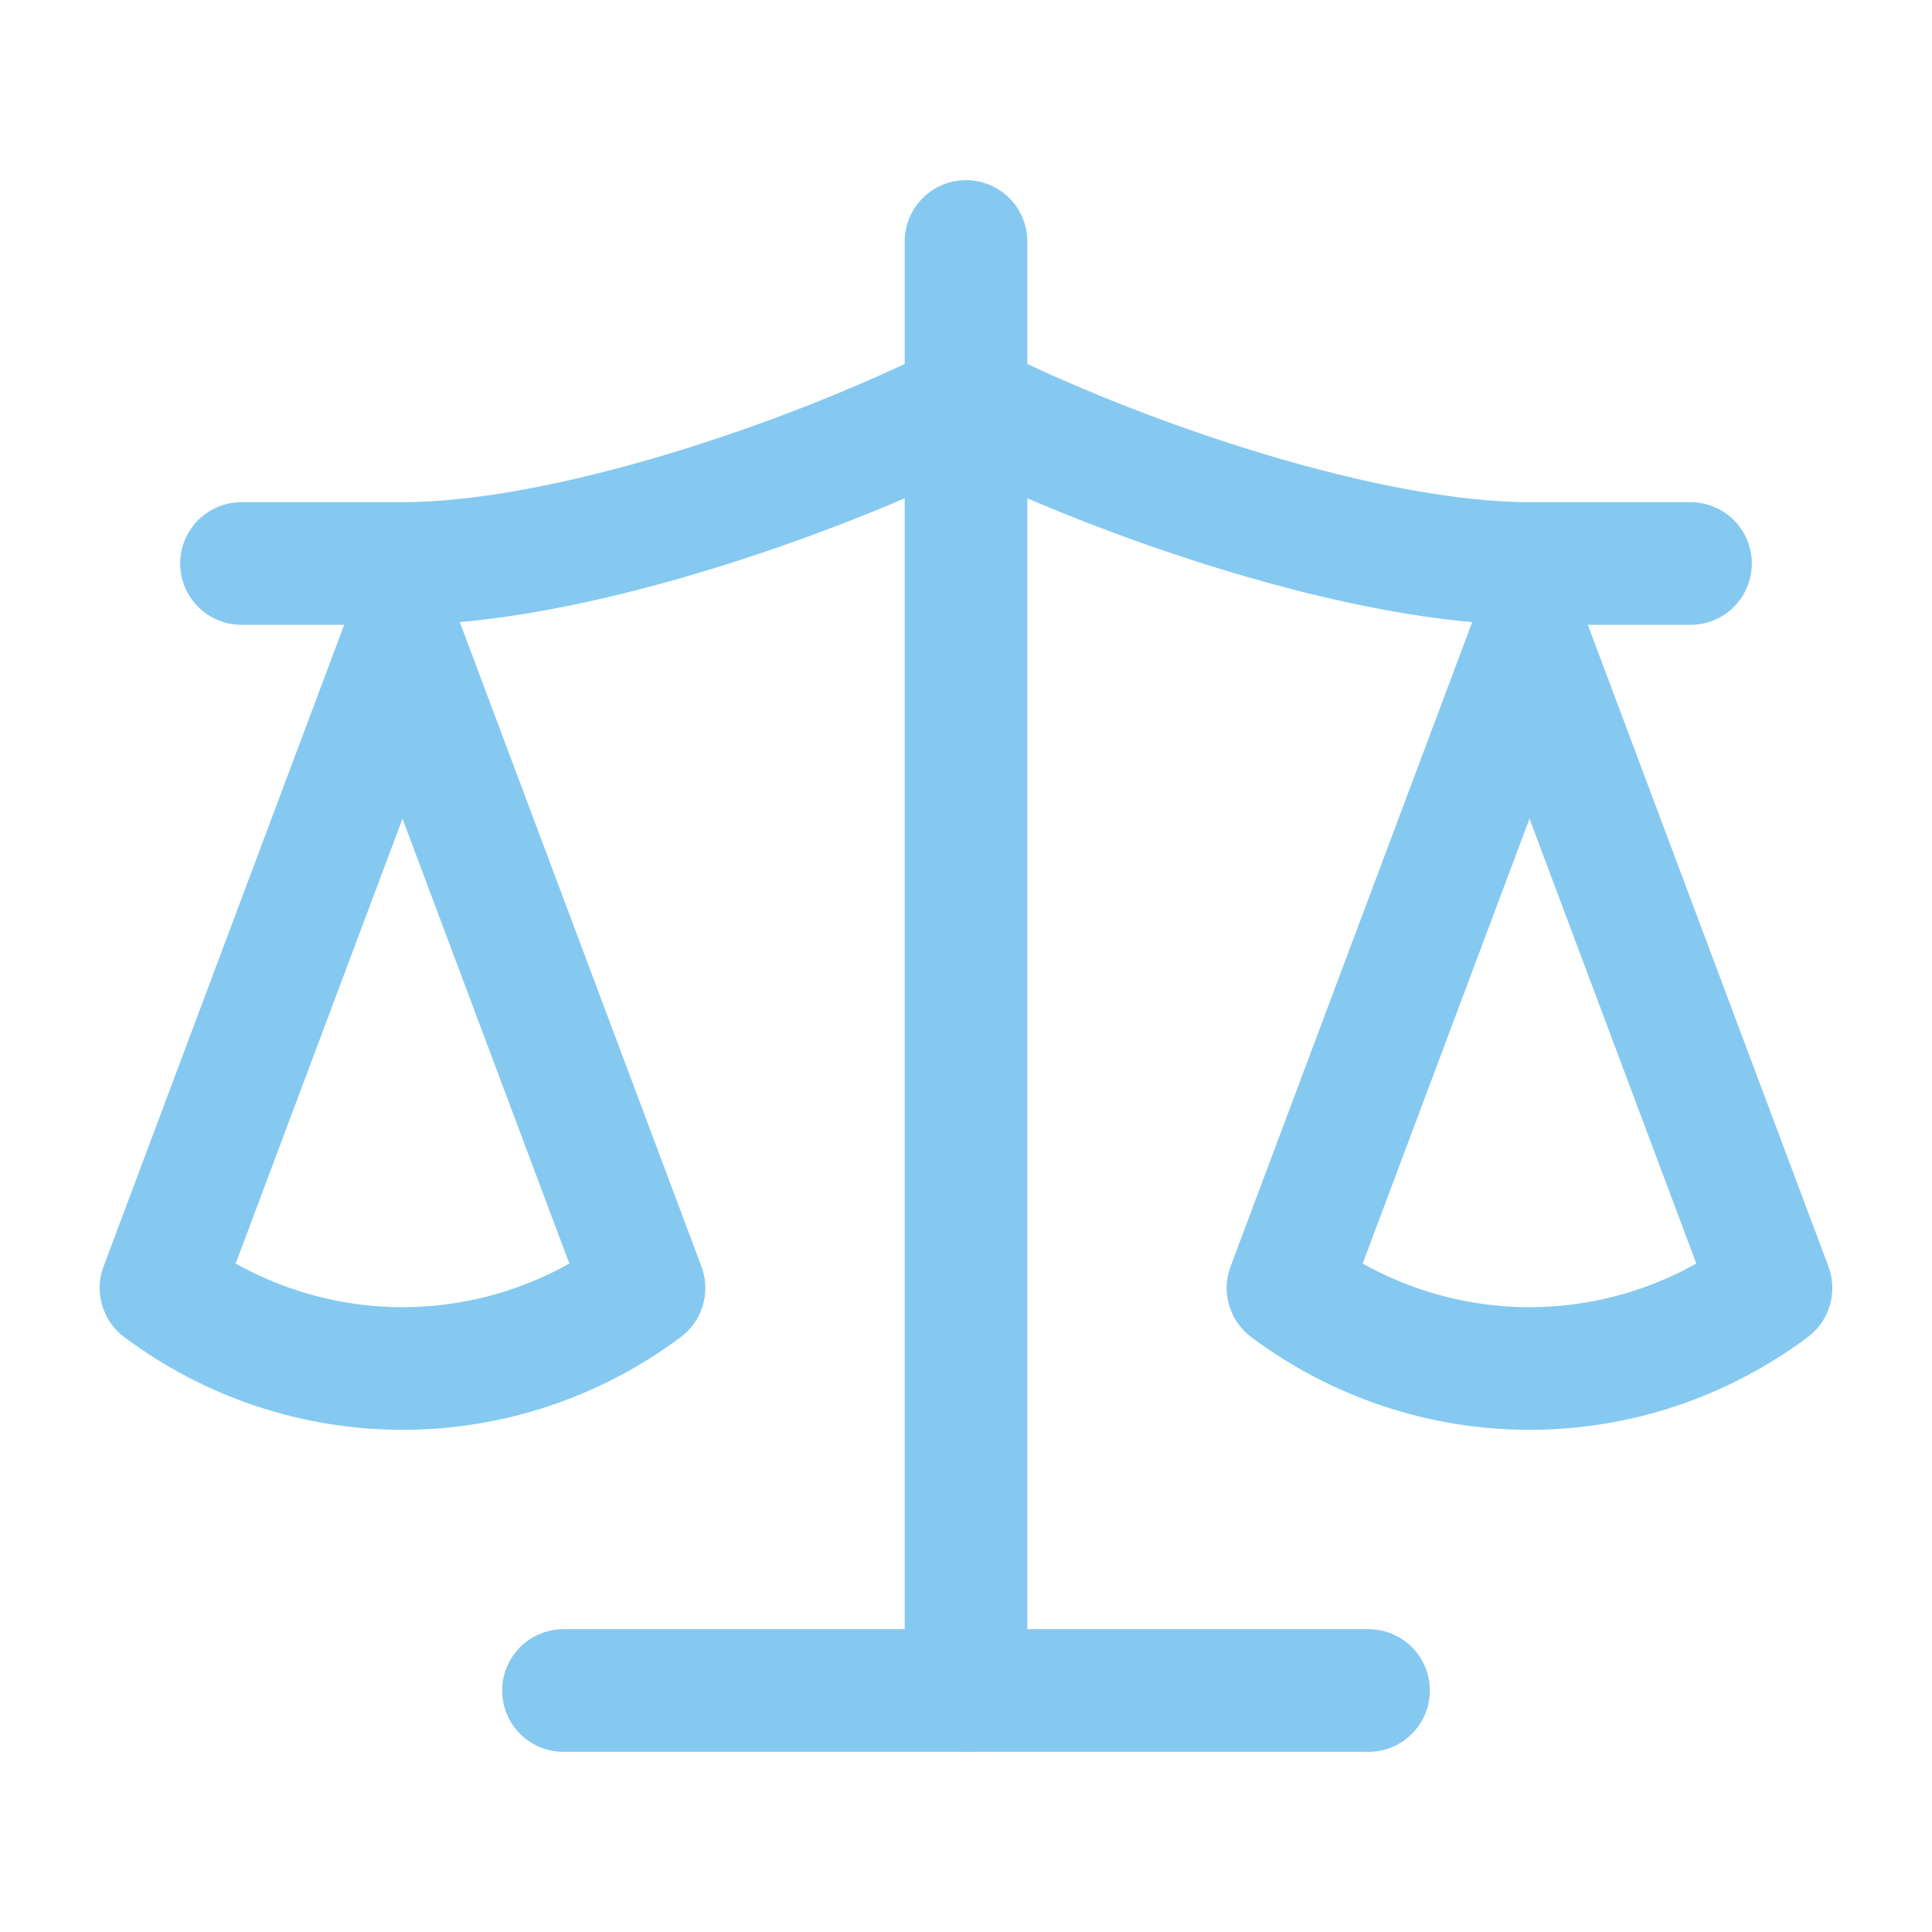
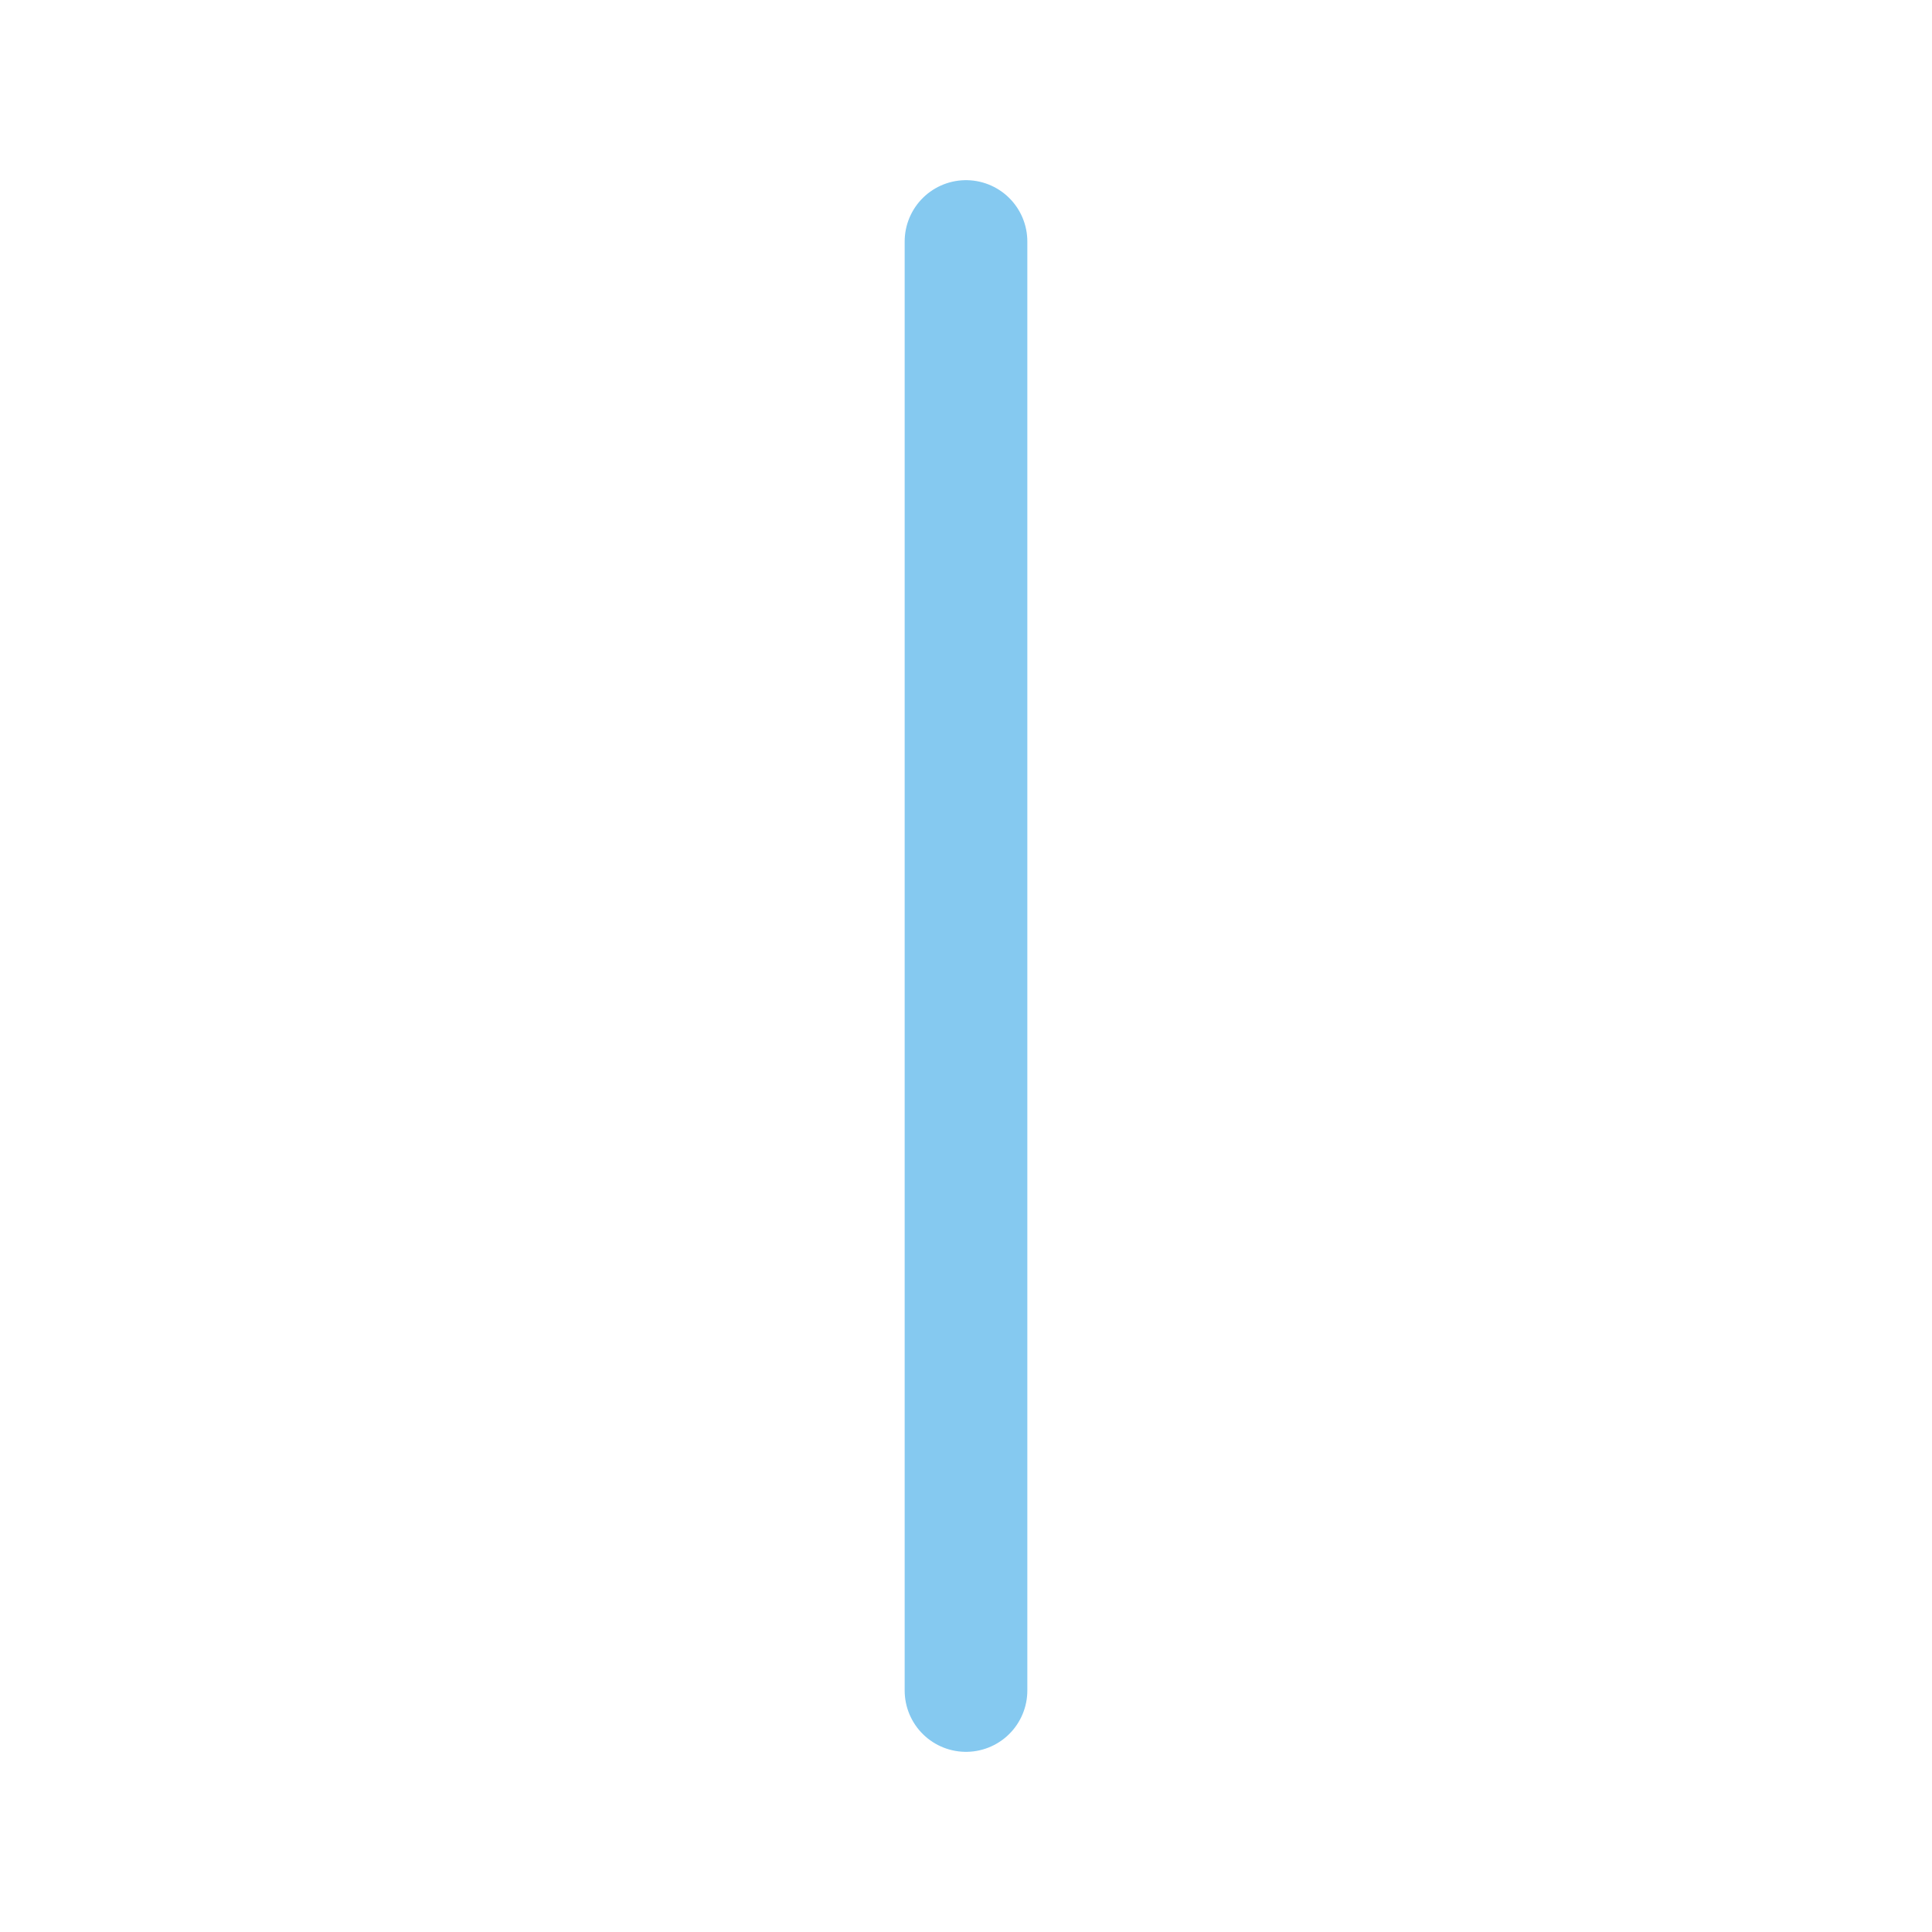
<svg xmlns="http://www.w3.org/2000/svg" width="63" height="63" viewBox="0 0 63 63" fill="none">
-   <path d="M42 42L49.875 21L57.75 42C55.466 43.706 52.71 44.625 49.875 44.625C47.04 44.625 44.284 43.706 42 42Z" stroke="#85C9F0" stroke-width="4" stroke-linecap="round" stroke-linejoin="round" />
-   <path d="M5.25 42L13.125 21L21 42C18.716 43.706 15.96 44.625 13.125 44.625C10.29 44.625 7.534 43.706 5.25 42Z" stroke="#85C9F0" stroke-width="4" stroke-linecap="round" stroke-linejoin="round" />
-   <path d="M18.375 55.125H44.625" stroke="#85C9F0" stroke-width="4" stroke-linecap="round" stroke-linejoin="round" />
  <path d="M31.5 7.875V55.125" stroke="#85C9F0" stroke-width="4" stroke-linecap="round" stroke-linejoin="round" />
-   <path d="M7.875 18.375H13.125C18.375 18.375 26.25 15.75 31.5 13.125C36.75 15.75 44.625 18.375 49.875 18.375H55.125" stroke="#85C9F0" stroke-width="4" stroke-linecap="round" stroke-linejoin="round" />
</svg>